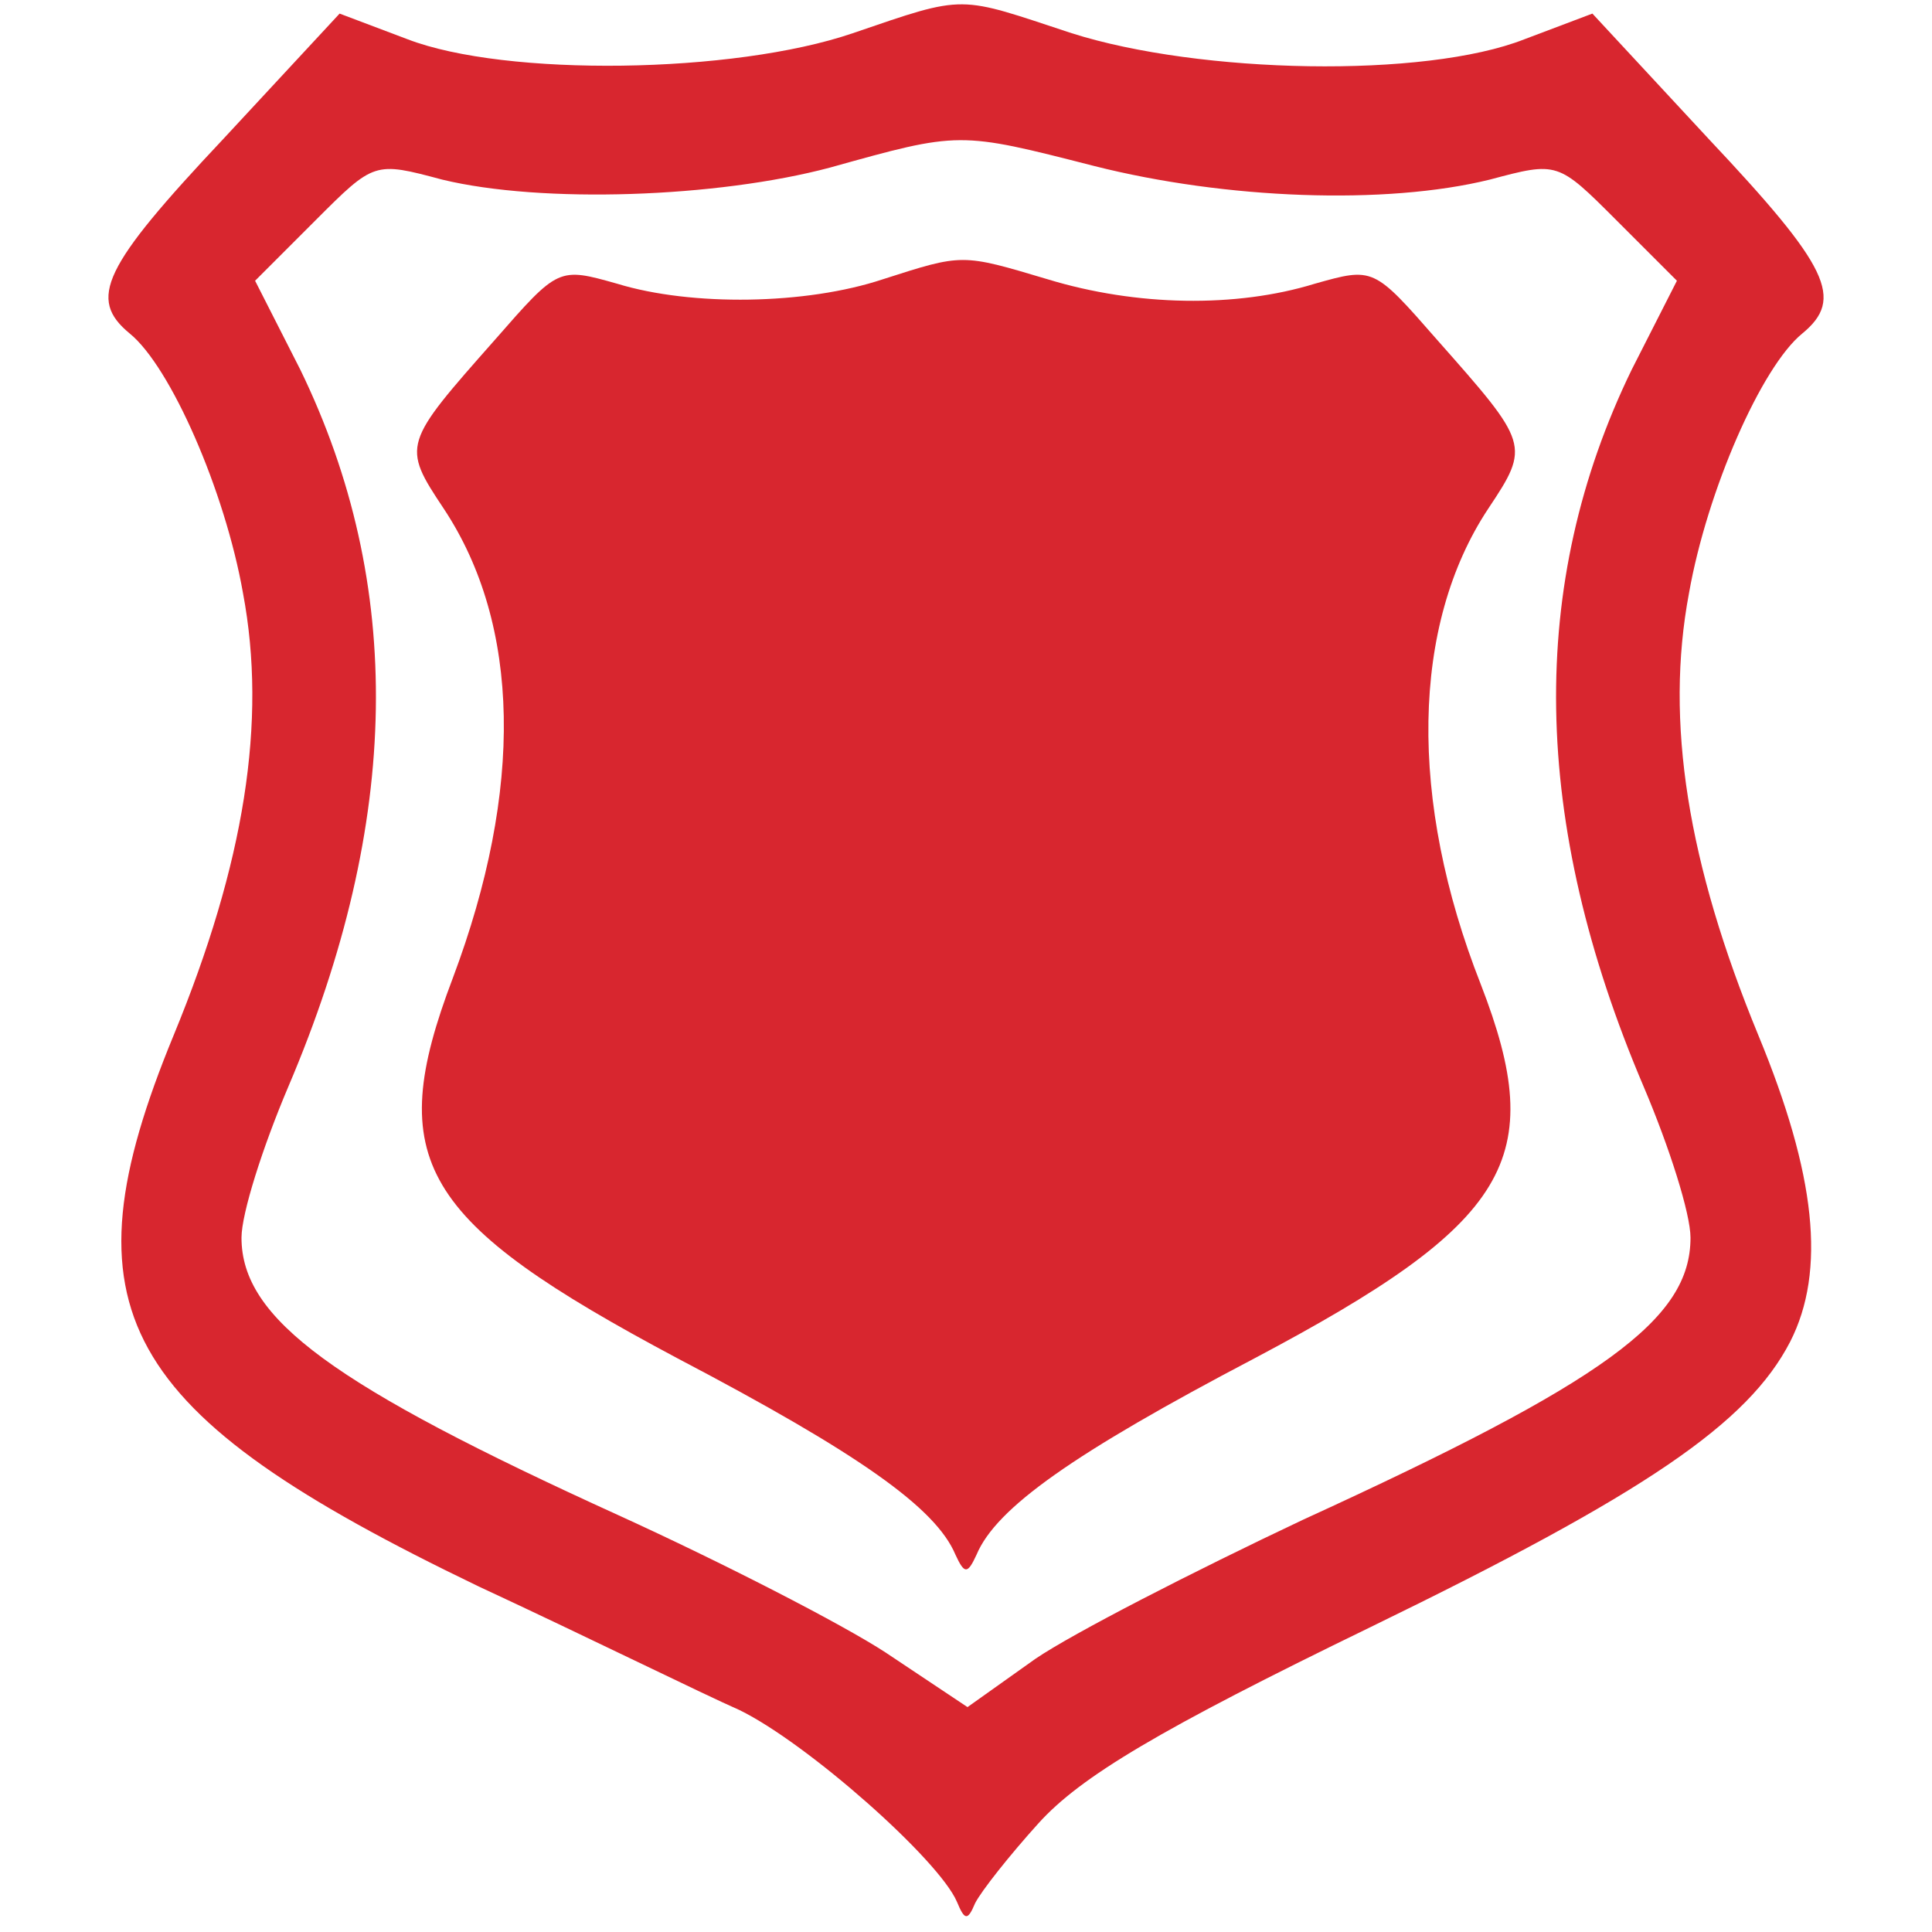
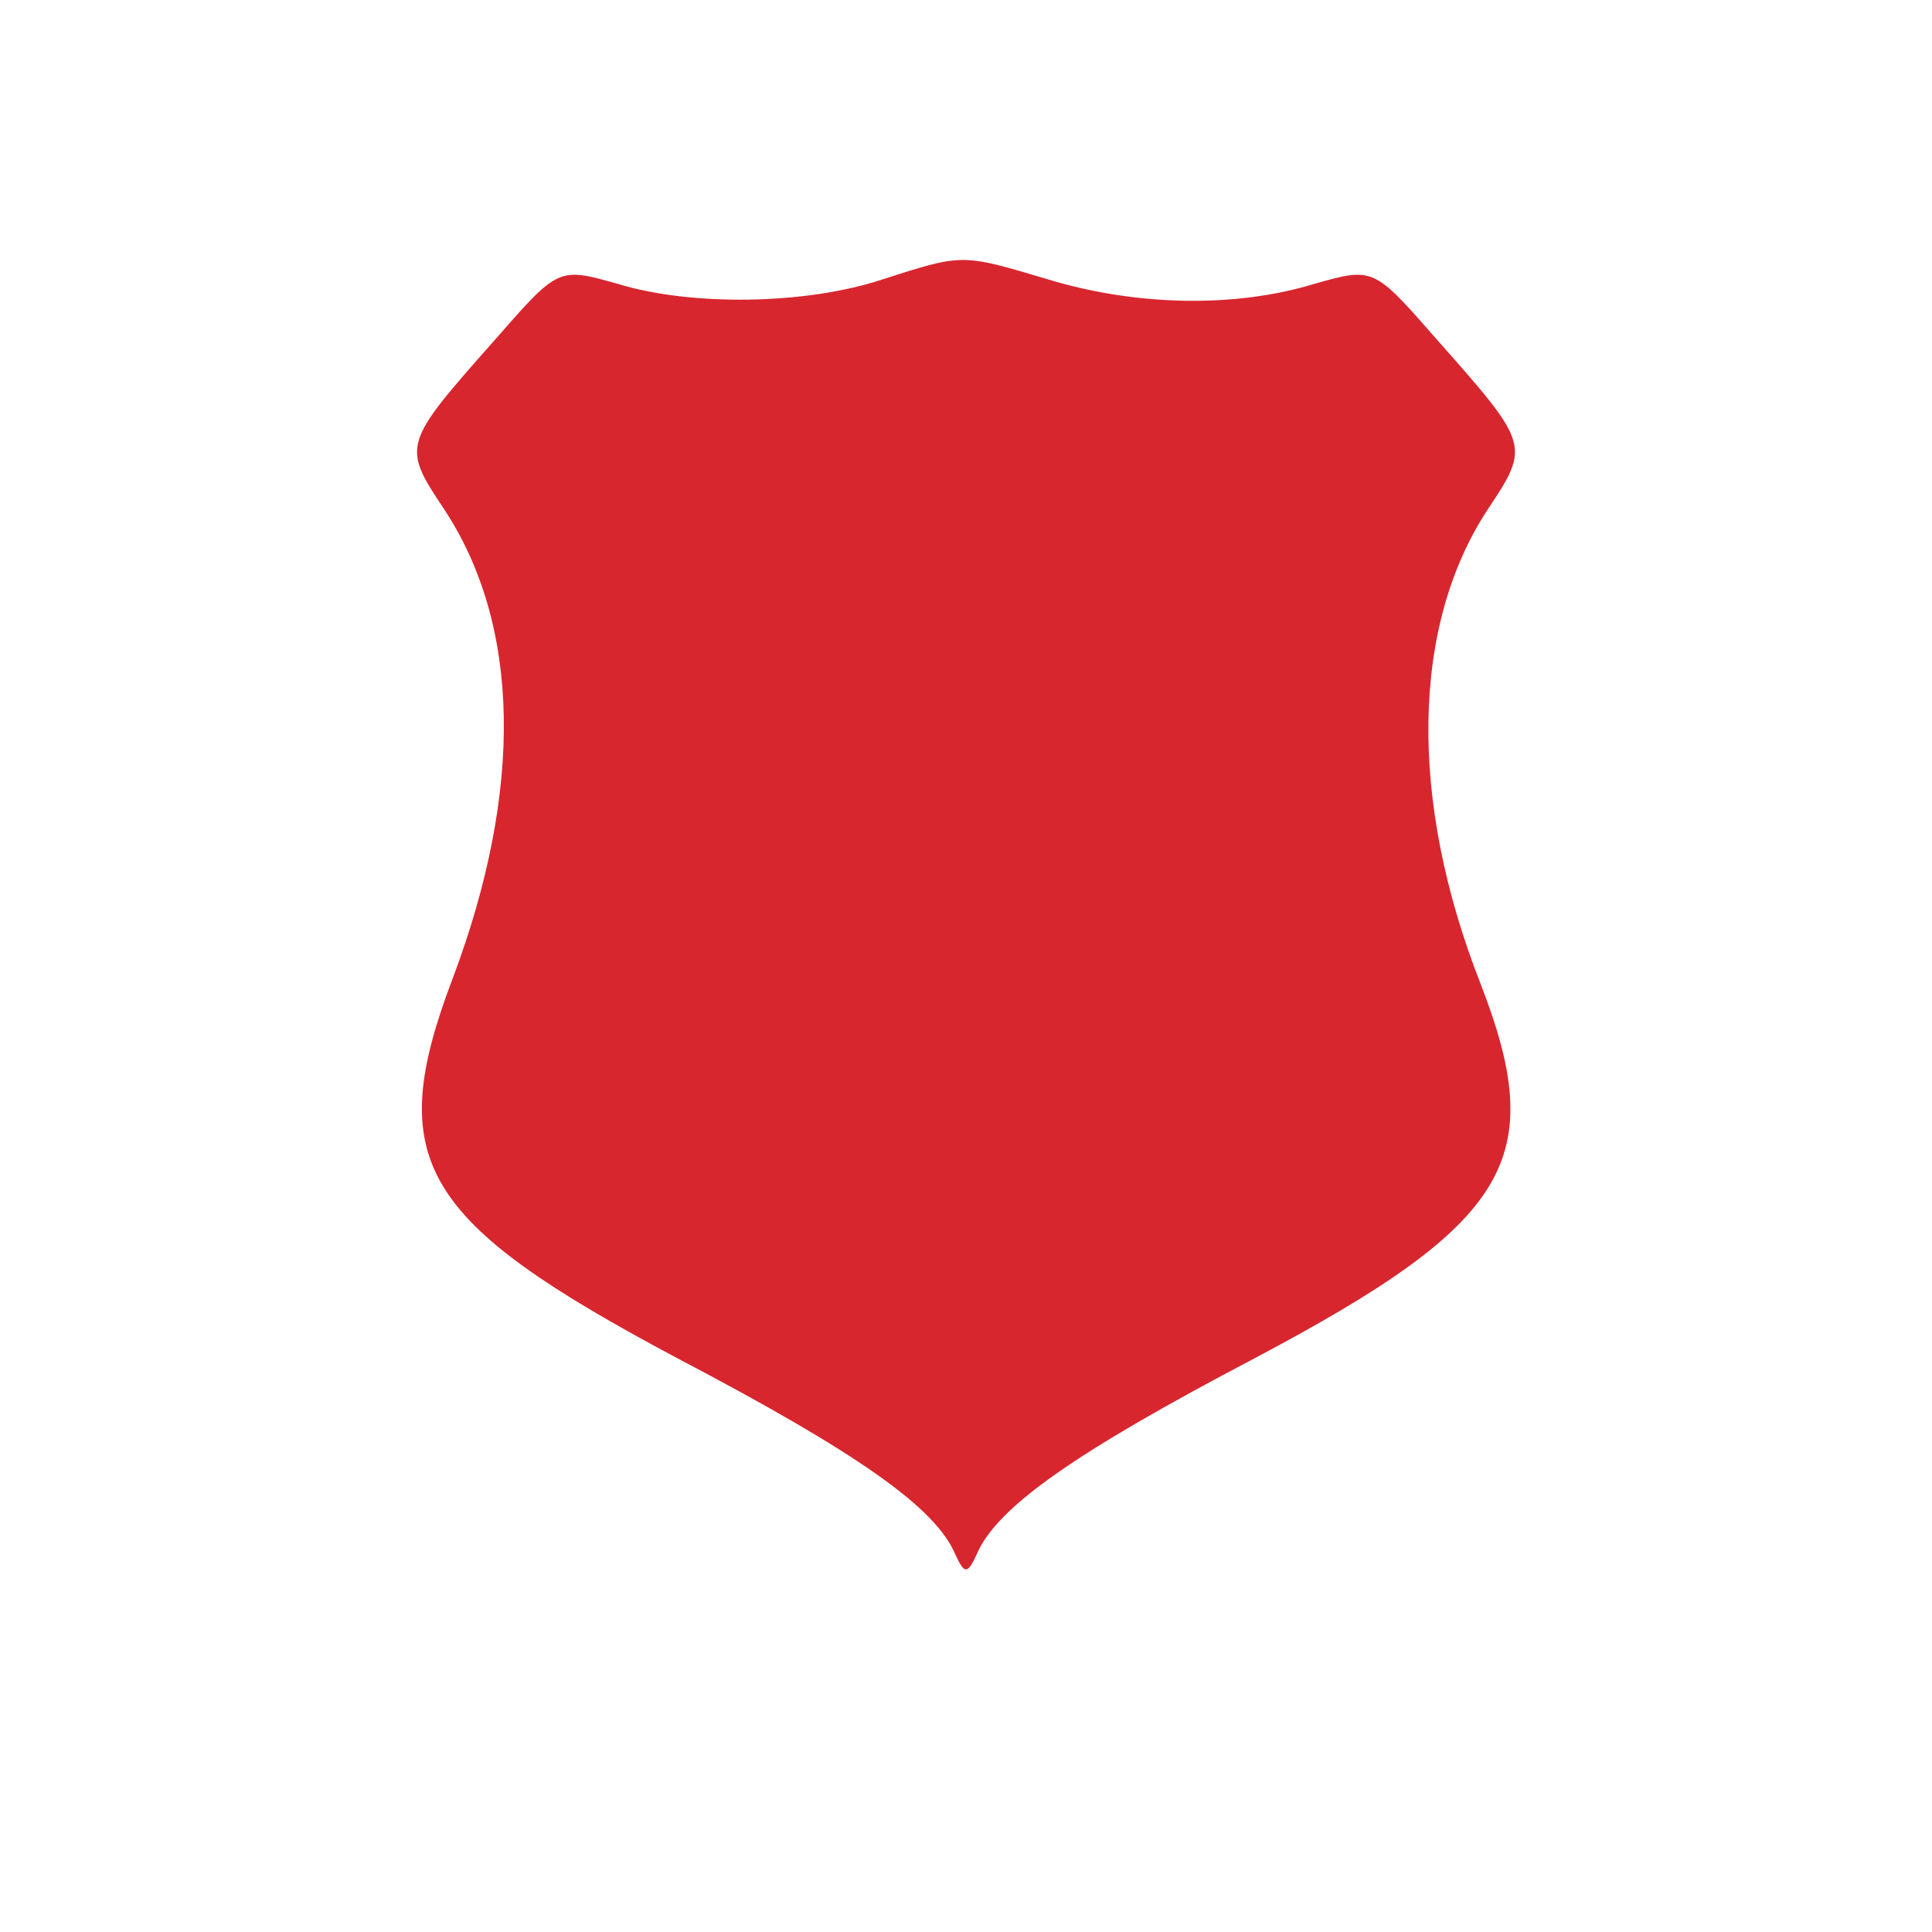
<svg xmlns="http://www.w3.org/2000/svg" version="1.0" width="128pt" height="128pt" viewBox="0 0 128 128" preserveAspectRatio="xMidYMid meet">
  <g transform="translate(0,128) scale(0.1,-0.1)" fill="#d8262f" stroke="none">
-     <path d="M565 1258 c-79 -27 -230 -29 -295 -4 l-45 17 -77 -83 c-80 -85 -90 -106 -62 -129 27 -22 63 -104 75 -172 16 -85 1 -179 -46 -293 -75 -182 -37 -250 202 -365 71 -33 148 -71 173 -82 45 -22 132 -99 144 -127 5 -12 7 -13 12 -1 4 8 23 32 42 53 28 31 80 62 220 130 183 89 250 135 278 189 24 47 17 111 -21 203 -47 114 -62 208 -46 293 12 68 48 150 75 172 28 23 18 44 -62 129 l-77 83 -45 -17 c-66 -26 -215 -23 -300 4 -76 25 -69 26 -145 0z m160 -88 c87 -22 193 -26 262 -9 45 12 45 12 84 -27 l40 -40 -30 -59 c-69 -142 -67 -299 8 -475 17 -40 31 -84 31 -100 0 -54 -56 -95 -257 -187 -72 -34 -152 -75 -177 -92 l-45 -32 -54 36 c-29 19 -109 60 -177 91 -189 86 -250 130 -250 184 0 16 14 60 31 100 75 176 77 333 8 475 l-30 59 40 40 c39 39 39 39 84 27 66 -16 182 -12 257 8 86 24 85 24 175 1z" />
-     <path d="M585 1095 c-51 -17 -127 -18 -176 -3 -39 11 -39 11 -81 -37 -61 -69 -62 -70 -34 -112 51 -77 53 -186 6 -311 -46 -121 -22 -161 149 -252 120 -63 171 -99 184 -130 6 -13 8 -13 14 0 13 31 64 67 184 130 170 90 195 132 150 248 -48 122 -46 238 5 315 28 42 27 43 -34 112 -42 48 -42 48 -81 37 -52 -16 -118 -15 -177 3 -57 17 -56 17 -109 0z" />
+     <path d="M585 1095 c-51 -17 -127 -18 -176 -3 -39 11 -39 11 -81 -37 -61 -69 -62 -70 -34 -112 51 -77 53 -186 6 -311 -46 -121 -22 -161 149 -252 120 -63 171 -99 184 -130 6 -13 8 -13 14 0 13 31 64 67 184 130 170 90 195 132 150 248 -48 122 -46 238 5 315 28 42 27 43 -34 112 -42 48 -42 48 -81 37 -52 -16 -118 -15 -177 3 -57 17 -56 17 -109 0" />
  </g>
</svg>